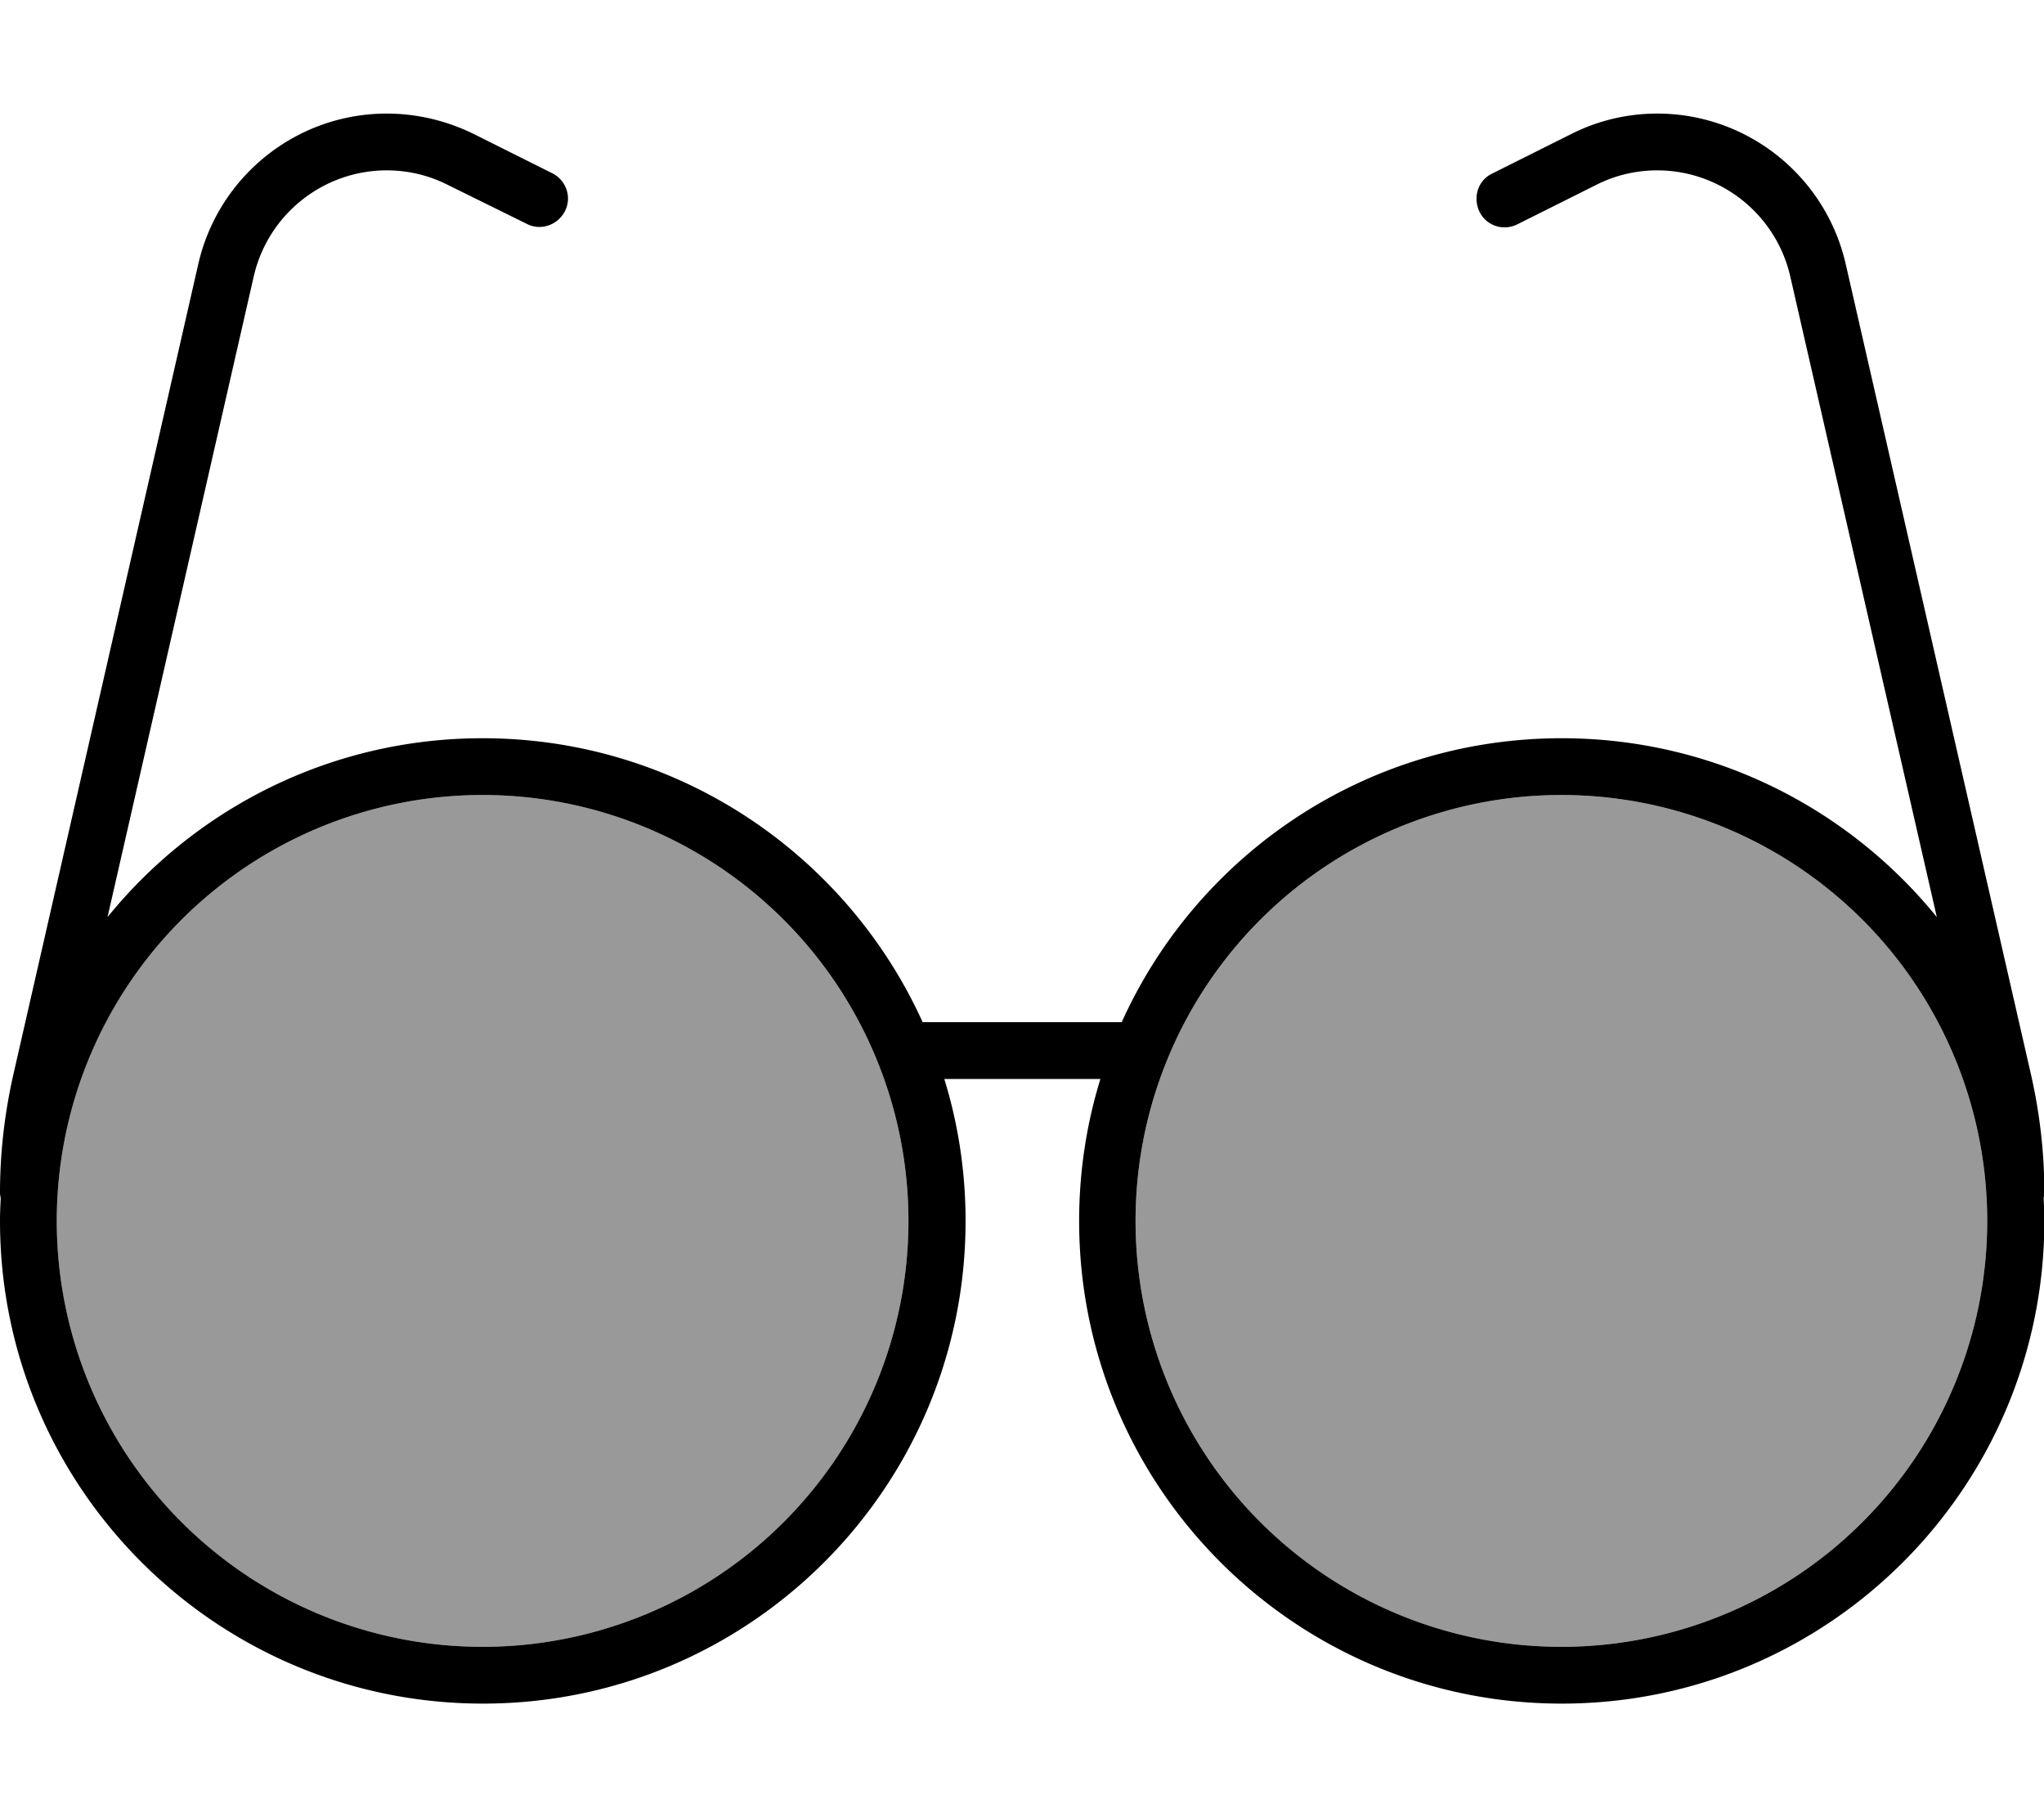
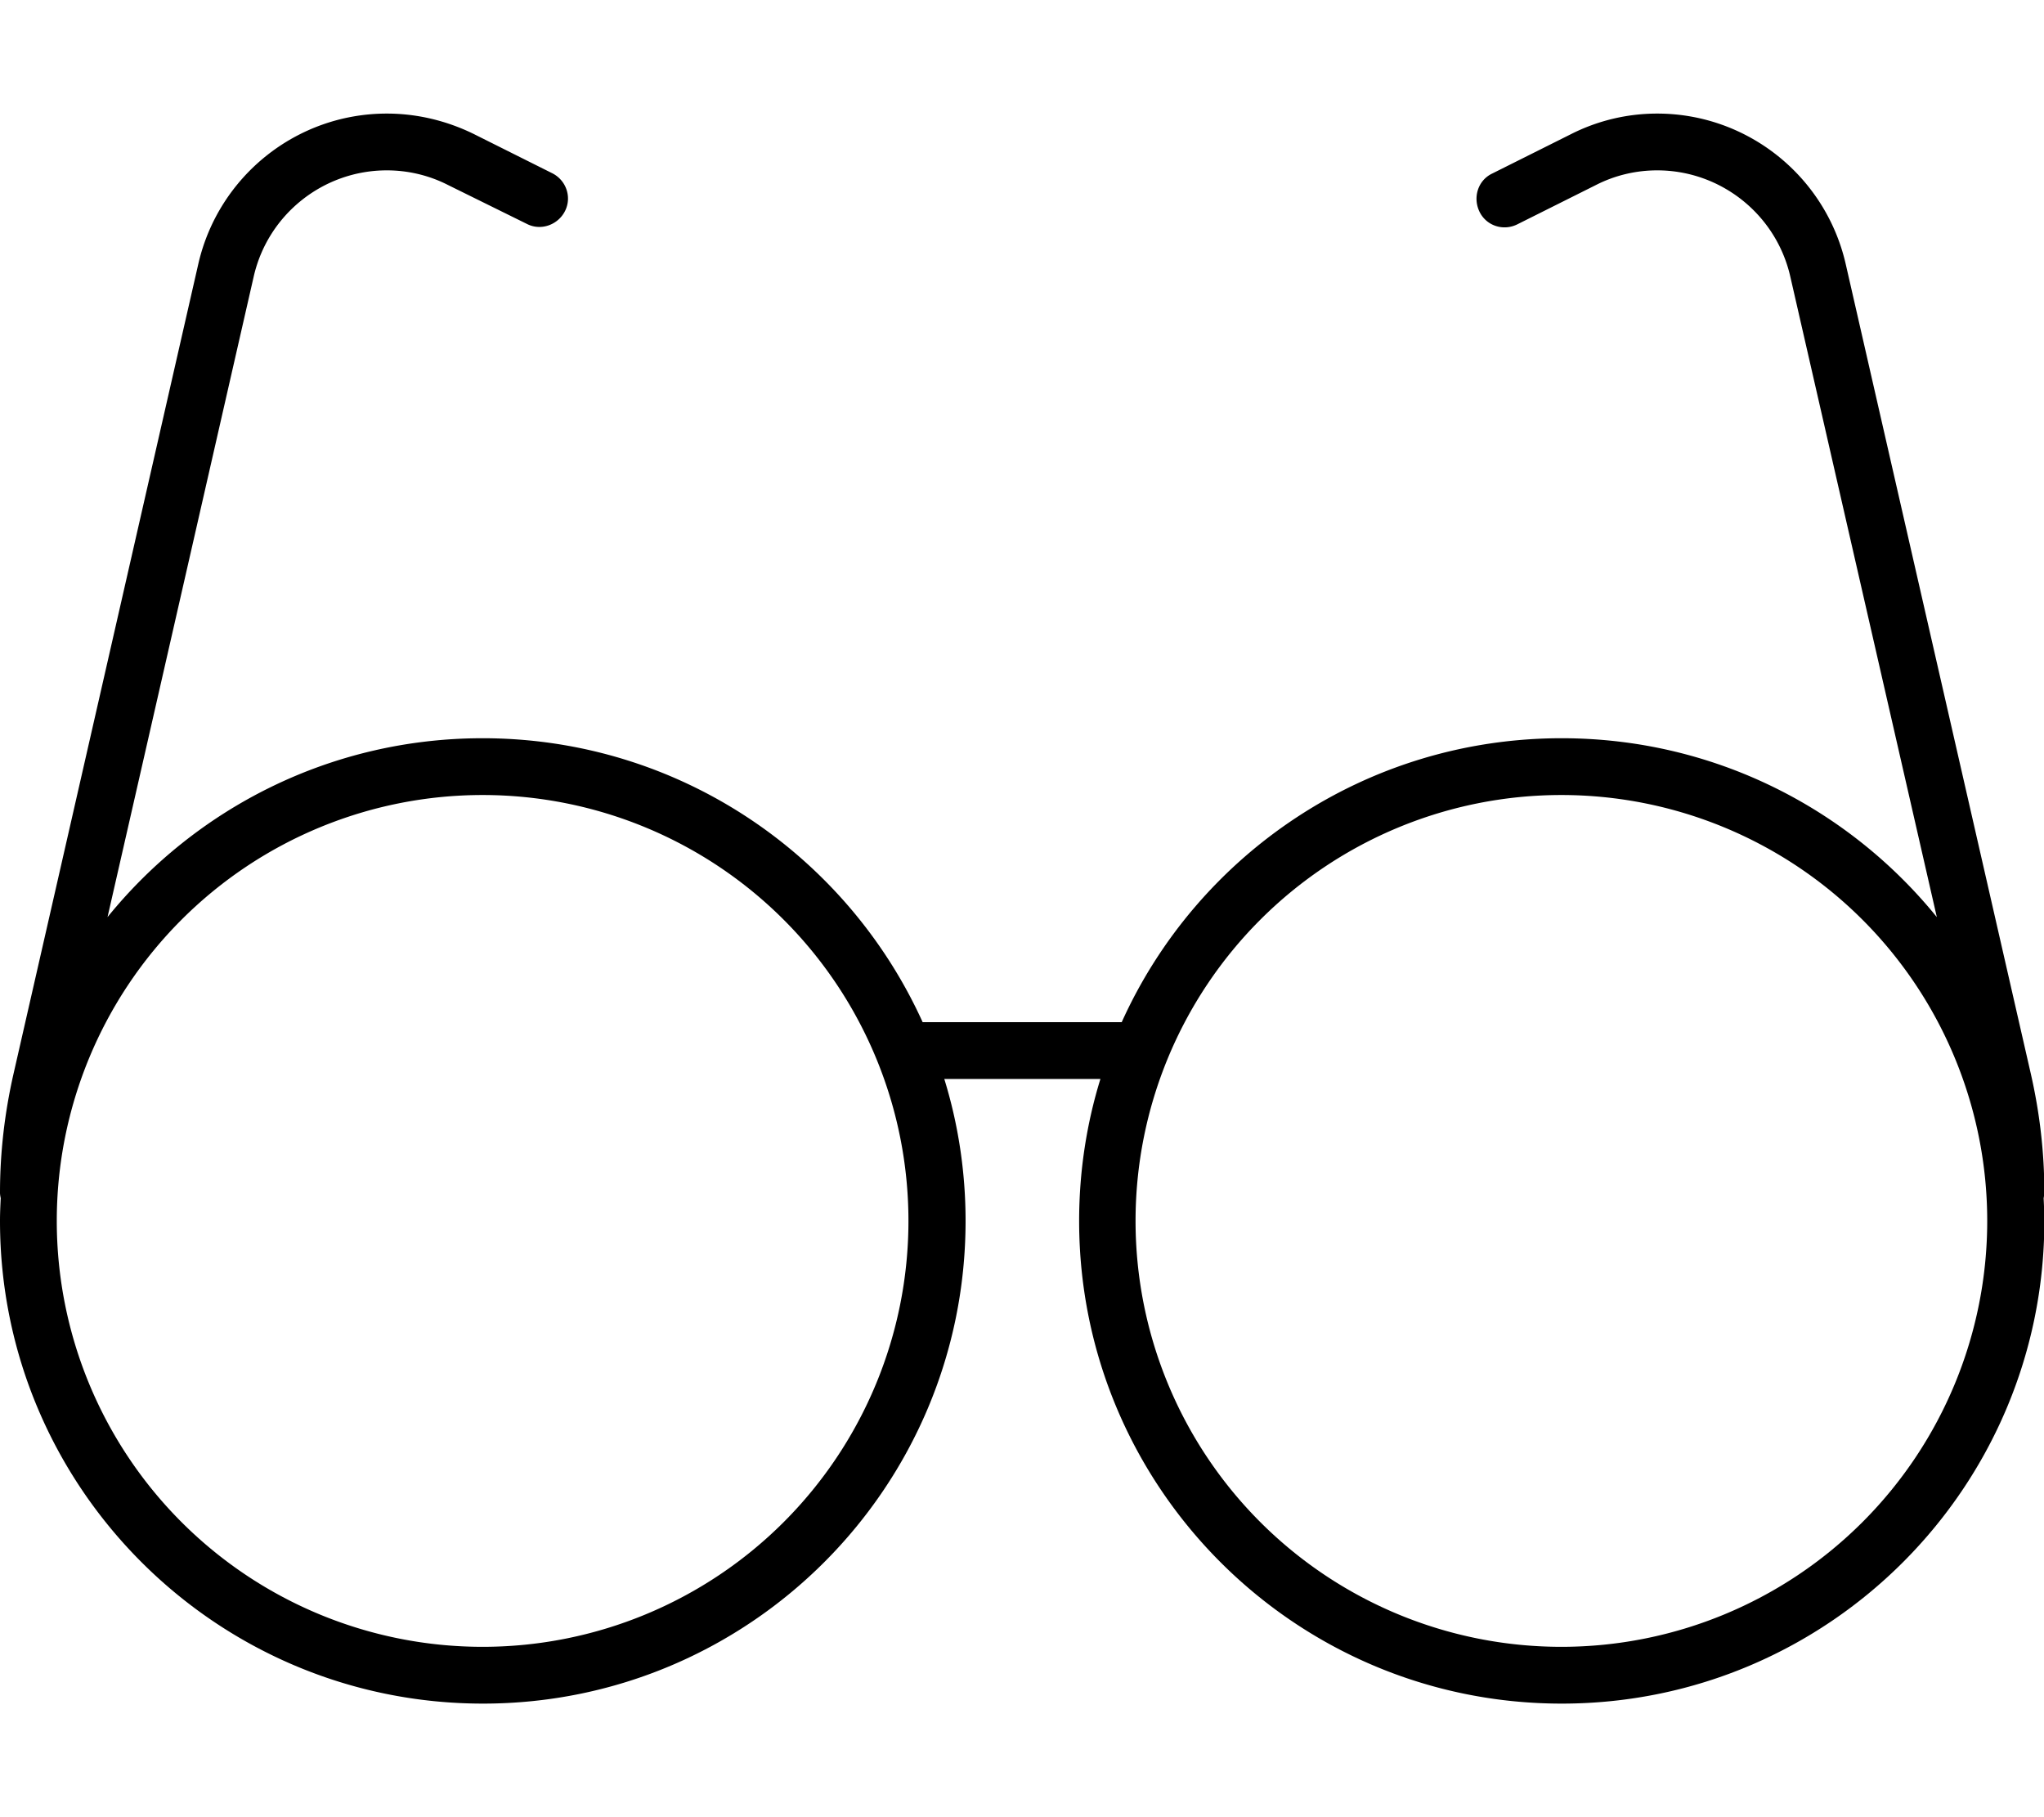
<svg xmlns="http://www.w3.org/2000/svg" viewBox="0 0 576 512">
  <defs>
    <style>.fa-secondary{opacity:.4}</style>
  </defs>
-   <path class="fa-secondary" d="M16 344a120 120 0 1 0 240 0A120 120 0 1 0 16 344zm304 0a120 120 0 1 0 240 0 120 120 0 1 0 -240 0z" />
  <path class="fa-primary" d="M109 48C91.1 48 75.5 60.4 71.5 77.9L30.3 258.4C55.2 227.7 93.3 208 136 208c55.1 0 102.6 32.8 124 80l56.1 0c21.3-47.2 68.8-80 124-80c42.7 0 80.8 19.7 105.7 50.4L504.5 77.9C500.5 60.4 484.9 48 467 48c-6 0-11.9 1.4-17.2 4.1L427.6 63.2c-4 2-8.8 .4-10.7-3.6s-.4-8.8 3.6-10.7l22.2-11.1C450.2 34 458.5 32 467 32c25.4 0 47.4 17.6 53.1 42.3l52.2 228.3c2.5 11 3.8 22.1 3.8 33.4c0 .5-.1 1-.2 1.6c.1 2.1 .2 4.3 .2 6.4c0 75.1-60.9 136-136 136s-136-60.9-136-136c0-13.9 2.1-27.4 6-40l-44 0c3.9 12.6 6 26.1 6 40c0 75.1-60.9 136-136 136S0 419.1 0 344c0-2.2 .1-4.3 .2-6.4c-.1-.5-.2-1-.2-1.6c0-11.2 1.3-22.4 3.8-33.4L55.9 74.3C61.6 49.6 83.6 32 109 32c8.5 0 16.8 2 24.4 5.7l22.2 11.1c4 2 5.6 6.8 3.6 10.7s-6.8 5.6-10.7 3.6L126.2 52.1C120.9 49.4 115 48 109 48zm27 416a120 120 0 1 0 0-240 120 120 0 1 0 0 240zm304 0a120 120 0 1 0 0-240 120 120 0 1 0 0 240z" />
</svg>